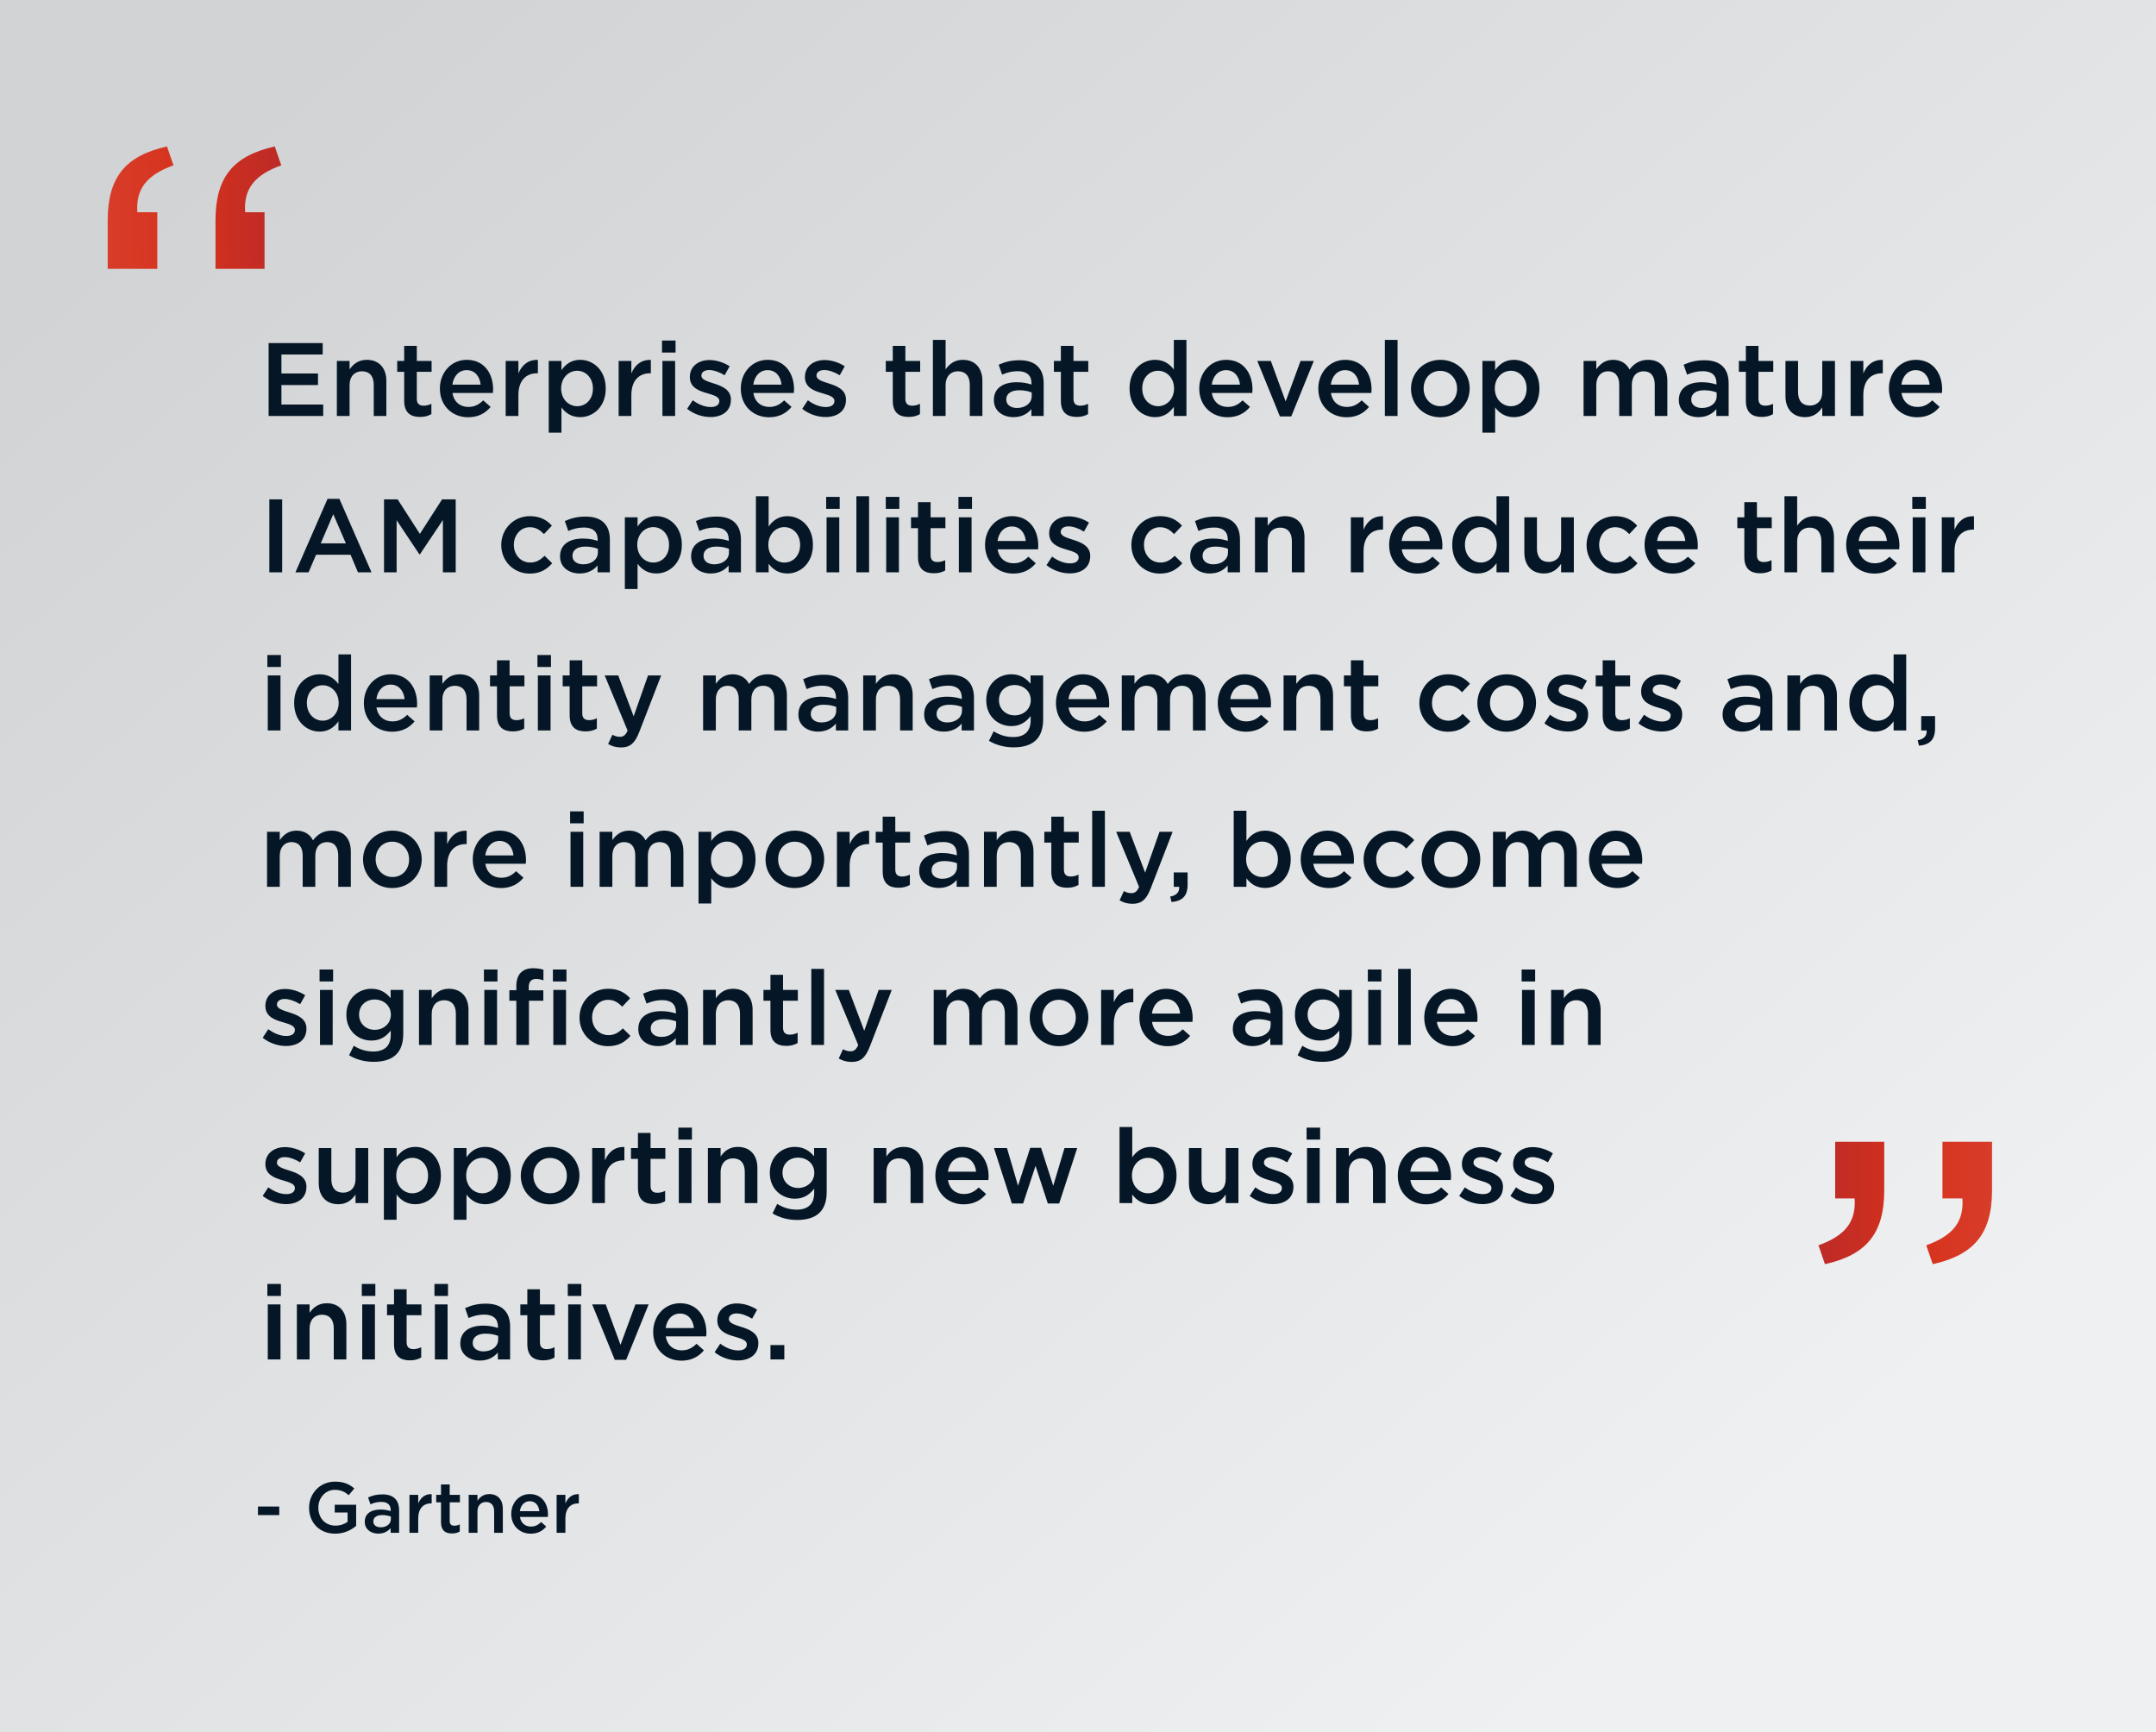
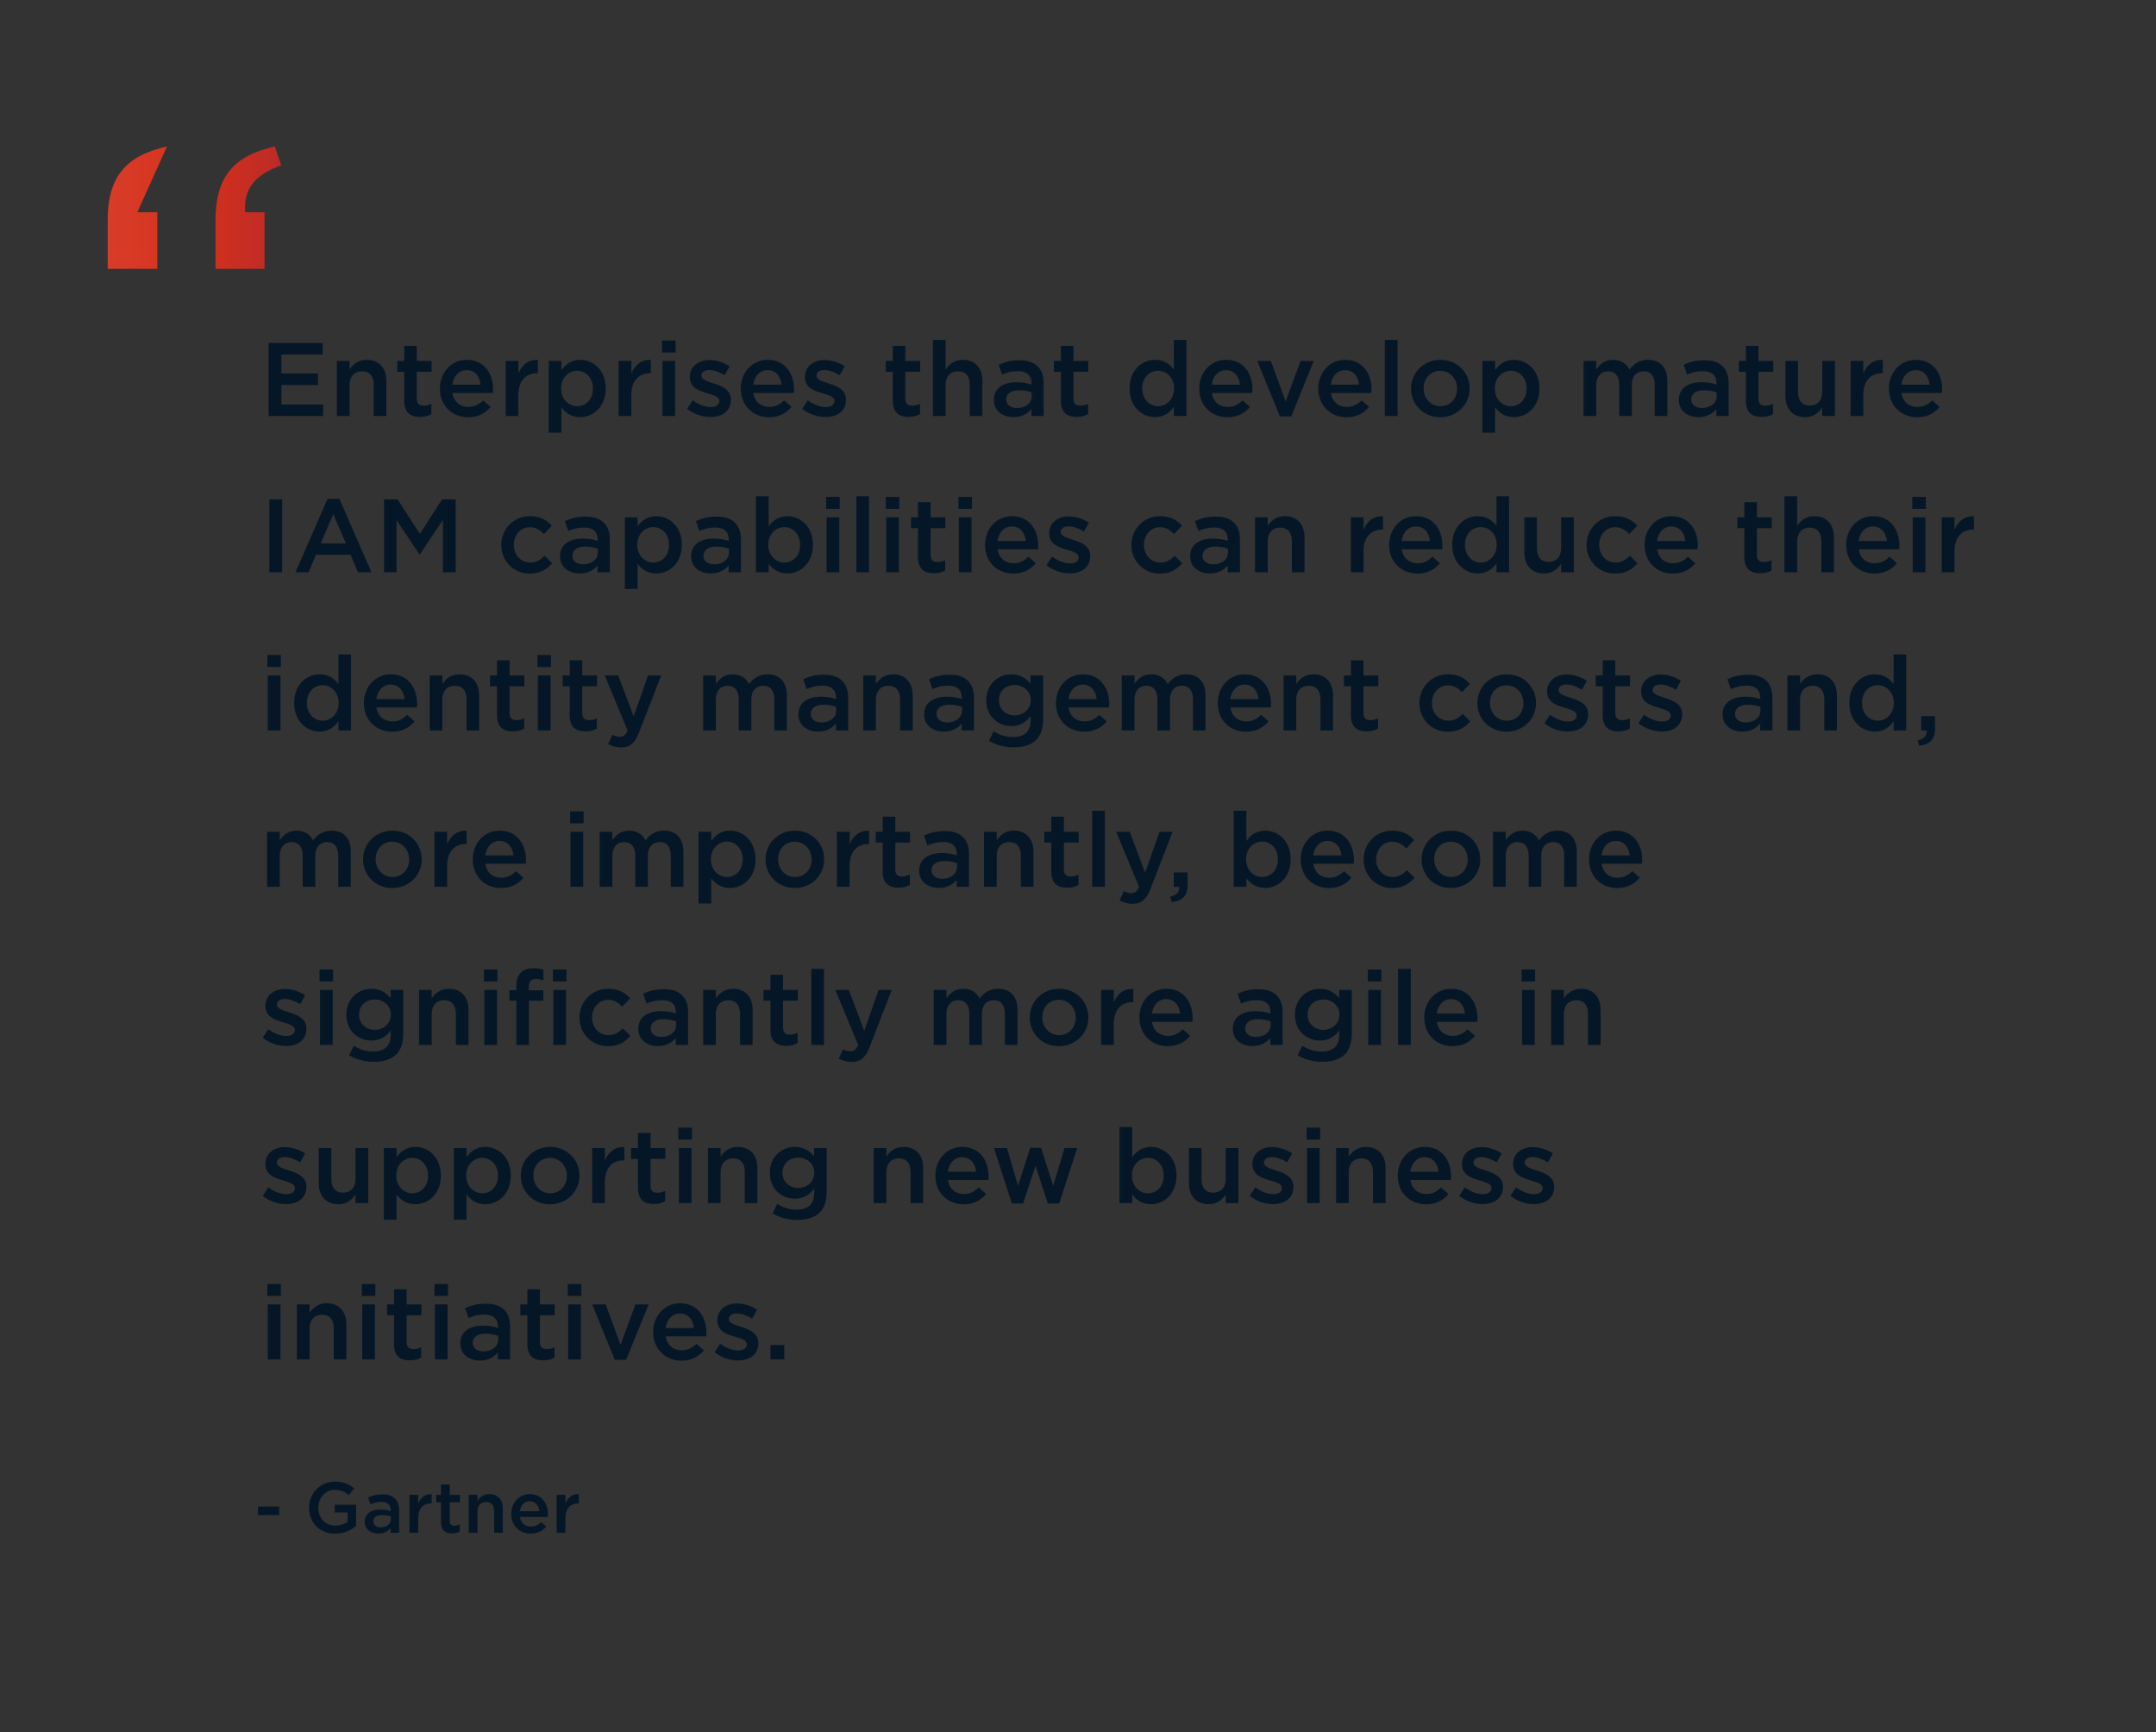
<svg xmlns="http://www.w3.org/2000/svg" width="1200" height="964" viewBox="0 0 1200 964" fill="none">
  <rect x="0" y="0" width="1200" height="964" fill="#333333" stroke="none" />
-   <rect width="1200" height="964" fill="url(#paint0_linear_692_29477)" />
-   <path d="M119.945 149.6H147.245V118.1H136.445C135.545 105.2 141.545 97.4 156.545 92L152.945 81.5C130.145 86.6 119.945 98.3 119.945 122.6V149.6ZM59.945 149.6H87.545V118.1H76.445C75.545 105.2 81.545 97.4 96.545 92L92.945 81.5C70.145 86.6 59.945 98.3 59.945 122.6V149.6Z" fill="url(#paint1_linear_692_29477)" />
-   <path d="M1048.74 635.4L1021.44 635.4L1021.44 666.9L1032.24 666.9C1033.14 679.8 1027.14 687.6 1012.14 693L1015.74 703.5C1038.54 698.4 1048.74 686.7 1048.74 662.4L1048.74 635.4ZM1108.74 635.4L1081.14 635.4L1081.14 666.9L1092.24 666.9C1093.14 679.8 1087.14 687.6 1072.14 693L1075.74 703.5C1098.54 698.4 1108.74 686.7 1108.74 662.4L1108.74 635.4Z" fill="url(#paint2_linear_692_29477)" />
+   <path d="M119.945 149.6H147.245V118.1H136.445C135.545 105.2 141.545 97.4 156.545 92L152.945 81.5C130.145 86.6 119.945 98.3 119.945 122.6V149.6ZM59.945 149.6H87.545V118.1H76.445L92.945 81.5C70.145 86.6 59.945 98.3 59.945 122.6V149.6Z" fill="url(#paint1_linear_692_29477)" />
  <path d="M143.585 843.12H155.425V838.36H143.585V843.12ZM186.545 853.48C191.505 853.48 195.465 851.48 198.225 849.12V837.36H186.305V841.68H193.465V846.88C191.745 848.16 189.345 849 186.705 849C180.985 849 177.185 844.76 177.185 839V838.92C177.185 833.56 181.105 829.08 186.265 829.08C189.825 829.08 191.945 830.24 194.105 832.04L197.225 828.32C194.345 825.88 191.345 824.52 186.465 824.52C178.025 824.52 172.025 831.16 172.025 839V839.08C172.025 847.24 177.785 853.48 186.545 853.48ZM210.543 853.44C213.783 853.44 215.983 852.08 217.423 850.36V853H222.143V840.48C222.143 837.72 221.423 835.48 219.863 833.96C218.383 832.44 216.023 831.6 212.863 831.6C209.503 831.6 207.223 832.28 204.863 833.32L206.183 837.12C208.103 836.32 209.863 835.8 212.223 835.8C215.623 835.8 217.463 837.4 217.463 840.4V840.92C215.823 840.4 214.143 840.04 211.783 840.04C206.623 840.04 203.023 842.28 203.023 846.84V846.92C203.023 851.16 206.583 853.44 210.543 853.44ZM211.903 849.92C209.583 849.92 207.783 848.76 207.783 846.72V846.64C207.783 844.44 209.623 843.12 212.743 843.12C214.663 843.12 216.303 843.48 217.543 843.96V845.4C217.543 848.08 215.103 849.92 211.903 849.92ZM227.9 853H232.78V844.96C232.78 839.36 235.74 836.6 239.98 836.6H240.26V831.48C236.54 831.32 234.1 833.48 232.78 836.64V831.88H227.9V853ZM251.543 853.36C253.383 853.36 254.703 852.96 255.903 852.28V848.32C254.943 848.8 253.983 849.04 252.903 849.04C251.263 849.04 250.303 848.28 250.303 846.4V836.04H255.983V831.88H250.303V826.08H245.463V831.88H242.783V836.04H245.463V847.16C245.463 851.8 247.983 853.36 251.543 853.36ZM260.868 853H265.748V841.08C265.748 837.8 267.708 835.84 270.508 835.84C273.388 835.84 275.028 837.72 275.028 841V853H279.868V839.52C279.868 834.64 277.108 831.44 272.348 831.44C269.068 831.44 267.108 833.16 265.748 835.12V831.88H260.868V853ZM295.393 853.48C299.273 853.48 302.033 851.92 304.033 849.52L301.193 847C299.513 848.64 297.833 849.52 295.473 849.52C292.353 849.52 289.913 847.6 289.393 844.16H304.913C304.953 843.68 304.993 843.24 304.993 842.8C304.993 836.72 301.593 831.44 294.873 831.44C288.833 831.44 284.553 836.4 284.553 842.44V842.52C284.553 849.04 289.273 853.48 295.393 853.48ZM289.353 840.96C289.793 837.68 291.873 835.4 294.833 835.4C298.033 835.4 299.873 837.84 300.193 840.96H289.353ZM309.814 853H314.694V844.96C314.694 839.36 317.654 836.6 321.894 836.6H322.174V831.48C318.454 831.32 316.014 833.48 314.694 836.64V831.88H309.814V853Z" fill="#051727" />
  <path d="M149.506 231.5H179.898V225.12H156.64V214.274H176.998V207.836H156.64V197.28H179.608V190.9H149.506V231.5ZM187.492 231.5H194.568V214.216C194.568 209.46 197.41 206.618 201.47 206.618C205.646 206.618 208.024 209.344 208.024 214.1V231.5H215.042V211.954C215.042 204.878 211.04 200.238 204.138 200.238C199.382 200.238 196.54 202.732 194.568 205.574V200.876H187.492V231.5ZM233.783 232.022C236.451 232.022 238.365 231.442 240.105 230.456V224.714C238.713 225.41 237.321 225.758 235.755 225.758C233.377 225.758 231.985 224.656 231.985 221.93V206.908H240.221V200.876H231.985V192.466H224.967V200.876H221.081V206.908H224.967V223.032C224.967 229.76 228.621 232.022 233.783 232.022ZM260.549 232.196C266.175 232.196 270.177 229.934 273.077 226.454L268.959 222.8C266.523 225.178 264.087 226.454 260.665 226.454C256.141 226.454 252.603 223.67 251.849 218.682H274.353C274.411 217.986 274.469 217.348 274.469 216.71C274.469 207.894 269.539 200.238 259.795 200.238C251.037 200.238 244.831 207.43 244.831 216.188V216.304C244.831 225.758 251.675 232.196 260.549 232.196ZM251.791 214.042C252.429 209.286 255.445 205.98 259.737 205.98C264.377 205.98 267.045 209.518 267.509 214.042H251.791ZM281.459 231.5H288.535V219.842C288.535 211.722 292.827 207.72 298.975 207.72H299.381V200.296C293.987 200.064 290.449 203.196 288.535 207.778V200.876H281.459V231.5ZM305.418 240.78H312.494V226.744C314.64 229.586 317.83 232.138 322.934 232.138C330.184 232.138 337.144 226.396 337.144 216.246V216.13C337.144 205.922 330.126 200.238 322.934 200.238C317.946 200.238 314.756 202.79 312.494 205.98V200.876H305.418V240.78ZM321.252 226.048C316.496 226.048 312.32 222.104 312.32 216.246V216.13C312.32 210.272 316.496 206.328 321.252 206.328C325.95 206.328 330.01 210.214 330.01 216.13V216.246C330.01 222.278 326.066 226.048 321.252 226.048ZM344.33 231.5H351.406V219.842C351.406 211.722 355.698 207.72 361.846 207.72H362.252V200.296C356.858 200.064 353.32 203.196 351.406 207.778V200.876H344.33V231.5ZM368.463 196.178H376.003V189.508H368.463V196.178ZM368.695 231.5H375.771V200.876H368.695V231.5ZM395.44 232.08C401.82 232.08 406.808 228.89 406.808 222.452V222.336C406.808 216.826 401.762 214.796 397.296 213.404C393.7 212.244 390.394 211.316 390.394 209.054V208.938C390.394 207.256 391.96 205.922 394.686 205.922C397.238 205.922 400.37 207.024 403.328 208.822L406.112 203.834C402.864 201.688 398.688 200.354 394.86 200.354C388.77 200.354 383.956 203.892 383.956 209.75V209.866C383.956 215.666 389.002 217.522 393.526 218.798C397.122 219.9 400.37 220.712 400.37 223.09V223.206C400.37 225.236 398.63 226.512 395.614 226.512C392.482 226.512 388.944 225.236 385.58 222.742L382.448 227.498C386.276 230.572 391.09 232.08 395.44 232.08ZM428.035 232.196C433.661 232.196 437.663 229.934 440.563 226.454L436.445 222.8C434.009 225.178 431.573 226.454 428.151 226.454C423.627 226.454 420.089 223.67 419.335 218.682H441.839C441.897 217.986 441.955 217.348 441.955 216.71C441.955 207.894 437.025 200.238 427.281 200.238C418.523 200.238 412.317 207.43 412.317 216.188V216.304C412.317 225.758 419.161 232.196 428.035 232.196ZM419.277 214.042C419.915 209.286 422.931 205.98 427.223 205.98C431.863 205.98 434.531 209.518 434.995 214.042H419.277ZM459.501 232.08C465.881 232.08 470.869 228.89 470.869 222.452V222.336C470.869 216.826 465.823 214.796 461.357 213.404C457.761 212.244 454.455 211.316 454.455 209.054V208.938C454.455 207.256 456.021 205.922 458.747 205.922C461.299 205.922 464.431 207.024 467.389 208.822L470.173 203.834C466.925 201.688 462.749 200.354 458.921 200.354C452.831 200.354 448.017 203.892 448.017 209.75V209.866C448.017 215.666 453.063 217.522 457.587 218.798C461.183 219.9 464.431 220.712 464.431 223.09V223.206C464.431 225.236 462.691 226.512 459.675 226.512C456.543 226.512 453.005 225.236 449.641 222.742L446.509 227.498C450.337 230.572 455.151 232.08 459.501 232.08ZM505.714 232.022C508.382 232.022 510.296 231.442 512.036 230.456V224.714C510.644 225.41 509.252 225.758 507.686 225.758C505.308 225.758 503.916 224.656 503.916 221.93V206.908H512.152V200.876H503.916V192.466H496.898V200.876H493.012V206.908H496.898V223.032C496.898 229.76 500.552 232.022 505.714 232.022ZM519.236 231.5H526.312V214.216C526.312 209.46 529.154 206.618 533.214 206.618C537.39 206.618 539.768 209.344 539.768 214.1V231.5H546.786V211.954C546.786 204.878 542.784 200.238 535.882 200.238C531.126 200.238 528.284 202.732 526.312 205.574V189.16H519.236V231.5ZM564.077 232.138C568.775 232.138 571.965 230.166 574.053 227.672V231.5H580.897V213.346C580.897 209.344 579.853 206.096 577.591 203.892C575.445 201.688 572.023 200.47 567.441 200.47C562.569 200.47 559.263 201.456 555.841 202.964L557.755 208.474C560.539 207.314 563.091 206.56 566.513 206.56C571.443 206.56 574.111 208.88 574.111 213.23V213.984C571.733 213.23 569.297 212.708 565.875 212.708C558.393 212.708 553.173 215.956 553.173 222.568V222.684C553.173 228.832 558.335 232.138 564.077 232.138ZM566.049 227.034C562.685 227.034 560.075 225.352 560.075 222.394V222.278C560.075 219.088 562.743 217.174 567.267 217.174C570.051 217.174 572.429 217.696 574.227 218.392V220.48C574.227 224.366 570.689 227.034 566.049 227.034ZM599.285 232.022C601.953 232.022 603.867 231.442 605.607 230.456V224.714C604.215 225.41 602.823 225.758 601.257 225.758C598.879 225.758 597.487 224.656 597.487 221.93V206.908H605.723V200.876H597.487V192.466H590.469V200.876H586.583V206.908H590.469V223.032C590.469 229.76 594.123 232.022 599.285 232.022ZM642.897 232.138C647.885 232.138 651.075 229.586 653.337 226.396V231.5H660.355V189.16H653.337V205.632C651.133 202.732 647.943 200.238 642.897 200.238C635.589 200.238 628.687 205.98 628.687 216.13V216.246C628.687 226.396 635.705 232.138 642.897 232.138ZM644.579 226.048C639.823 226.048 635.763 222.162 635.763 216.246V216.13C635.763 210.098 639.765 206.328 644.579 206.328C649.277 206.328 653.453 210.214 653.453 216.13V216.246C653.453 222.104 649.277 226.048 644.579 226.048ZM683.201 232.196C688.827 232.196 692.829 229.934 695.729 226.454L691.611 222.8C689.175 225.178 686.739 226.454 683.317 226.454C678.793 226.454 675.255 223.67 674.501 218.682H697.005C697.063 217.986 697.121 217.348 697.121 216.71C697.121 207.894 692.191 200.238 682.447 200.238C673.689 200.238 667.483 207.43 667.483 216.188V216.304C667.483 225.758 674.327 232.196 683.201 232.196ZM674.443 214.042C675.081 209.286 678.097 205.98 682.389 205.98C687.029 205.98 689.697 209.518 690.161 214.042H674.443ZM712.382 231.732H718.704L731.232 200.876H723.866L715.572 223.38L707.336 200.876H699.796L712.382 231.732ZM749.471 232.196C755.097 232.196 759.099 229.934 761.999 226.454L757.881 222.8C755.445 225.178 753.009 226.454 749.587 226.454C745.063 226.454 741.525 223.67 740.771 218.682H763.275C763.333 217.986 763.391 217.348 763.391 216.71C763.391 207.894 758.461 200.238 748.717 200.238C739.959 200.238 733.753 207.43 733.753 216.188V216.304C733.753 225.758 740.597 232.196 749.471 232.196ZM740.713 214.042C741.351 209.286 744.367 205.98 748.659 205.98C753.299 205.98 755.967 209.518 756.431 214.042H740.713ZM770.787 231.5H777.863V189.16H770.787V231.5ZM801.592 232.196C811.046 232.196 818.006 224.946 818.006 216.246V216.13C818.006 207.372 811.104 200.238 801.708 200.238C792.312 200.238 785.352 207.488 785.352 216.246V216.362C785.352 225.062 792.254 232.196 801.592 232.196ZM801.708 226.048C796.256 226.048 792.37 221.582 792.37 216.246V216.13C792.37 210.794 795.966 206.386 801.592 206.386C807.102 206.386 810.988 210.852 810.988 216.246V216.362C810.988 221.64 807.392 226.048 801.708 226.048ZM825.095 240.78H832.171V226.744C834.317 229.586 837.507 232.138 842.611 232.138C849.861 232.138 856.821 226.396 856.821 216.246V216.13C856.821 205.922 849.803 200.238 842.611 200.238C837.623 200.238 834.433 202.79 832.171 205.98V200.876H825.095V240.78ZM840.929 226.048C836.173 226.048 831.997 222.104 831.997 216.246V216.13C831.997 210.272 836.173 206.328 840.929 206.328C845.627 206.328 849.687 210.214 849.687 216.13V216.246C849.687 222.278 845.743 226.048 840.929 226.048ZM881.396 231.5H888.472V214.216C888.472 209.518 891.14 206.618 895.026 206.618C898.912 206.618 901.232 209.286 901.232 214.042V231.5H908.25V214.216C908.25 209.286 910.976 206.618 914.804 206.618C918.748 206.618 921.01 209.228 921.01 214.1V231.5H928.028V211.954C928.028 204.472 923.968 200.238 917.298 200.238C912.658 200.238 909.41 202.384 906.974 205.632C905.35 202.384 902.218 200.238 897.81 200.238C893.112 200.238 890.444 202.79 888.472 205.516V200.876H881.396V231.5ZM945.325 232.138C950.023 232.138 953.213 230.166 955.301 227.672V231.5H962.145V213.346C962.145 209.344 961.101 206.096 958.839 203.892C956.693 201.688 953.271 200.47 948.689 200.47C943.817 200.47 940.511 201.456 937.089 202.964L939.003 208.474C941.787 207.314 944.339 206.56 947.761 206.56C952.691 206.56 955.359 208.88 955.359 213.23V213.984C952.981 213.23 950.545 212.708 947.123 212.708C939.641 212.708 934.421 215.956 934.421 222.568V222.684C934.421 228.832 939.583 232.138 945.325 232.138ZM947.297 227.034C943.933 227.034 941.323 225.352 941.323 222.394V222.278C941.323 219.088 943.991 217.174 948.515 217.174C951.299 217.174 953.677 217.696 955.475 218.392V220.48C955.475 224.366 951.937 227.034 947.297 227.034ZM980.533 232.022C983.201 232.022 985.115 231.442 986.855 230.456V224.714C985.463 225.41 984.071 225.758 982.505 225.758C980.127 225.758 978.735 224.656 978.735 221.93V206.908H986.971V200.876H978.735V192.466H971.717V200.876H967.831V206.908H971.717V223.032C971.717 229.76 975.371 232.022 980.533 232.022ZM1004.67 232.138C1009.42 232.138 1012.27 229.644 1014.24 226.744V231.5H1021.31V200.876H1014.24V218.16C1014.24 222.916 1011.4 225.7 1007.34 225.7C1003.16 225.7 1000.78 223.032 1000.78 218.276V200.876H993.764V220.364C993.764 227.498 997.766 232.138 1004.67 232.138ZM1030.02 231.5H1037.1V219.842C1037.1 211.722 1041.39 207.72 1047.54 207.72H1047.94V200.296C1042.55 200.064 1039.01 203.196 1037.1 207.778V200.876H1030.02V231.5ZM1067.05 232.196C1072.68 232.196 1076.68 229.934 1079.58 226.454L1075.46 222.8C1073.03 225.178 1070.59 226.454 1067.17 226.454C1062.65 226.454 1059.11 223.67 1058.35 218.682H1080.86C1080.92 217.986 1080.97 217.348 1080.97 216.71C1080.97 207.894 1076.04 200.238 1066.3 200.238C1057.54 200.238 1051.34 207.43 1051.34 216.188V216.304C1051.34 225.758 1058.18 232.196 1067.05 232.196ZM1058.3 214.042C1058.93 209.286 1061.95 205.98 1066.24 205.98C1070.88 205.98 1073.55 209.518 1074.01 214.042H1058.3ZM149.912 318.5H157.046V277.9H149.912V318.5ZM164.435 318.5H171.743L175.919 308.698H195.117L199.235 318.5H206.775L188.911 277.61H182.299L164.435 318.5ZM178.529 302.376L185.489 286.136L192.507 302.376H178.529ZM213.737 318.5H220.755V289.5L233.457 308.524H233.689L246.507 289.384V318.5H253.641V277.9H246.043L233.689 297.098L221.335 277.9H213.737V318.5ZM294.819 319.196C300.793 319.196 304.331 316.818 307.347 313.454L303.113 309.278C300.851 311.54 298.473 313.048 295.167 313.048C289.773 313.048 286.003 308.698 286.003 303.246V303.13C286.003 297.794 289.773 293.386 294.877 293.386C298.357 293.386 300.619 295.01 302.765 297.214L307.173 292.516C304.273 289.384 300.677 287.238 294.935 287.238C285.713 287.238 278.985 294.546 278.985 303.246V303.362C278.985 312.062 285.713 319.196 294.819 319.196ZM322.618 319.138C327.316 319.138 330.506 317.166 332.594 314.672V318.5H339.438V300.346C339.438 296.344 338.394 293.096 336.132 290.892C333.986 288.688 330.564 287.47 325.982 287.47C321.11 287.47 317.804 288.456 314.382 289.964L316.296 295.474C319.08 294.314 321.632 293.56 325.054 293.56C329.984 293.56 332.652 295.88 332.652 300.23V300.984C330.274 300.23 327.838 299.708 324.416 299.708C316.934 299.708 311.714 302.956 311.714 309.568V309.684C311.714 315.832 316.876 319.138 322.618 319.138ZM324.59 314.034C321.226 314.034 318.616 312.352 318.616 309.394V309.278C318.616 306.088 321.284 304.174 325.808 304.174C328.592 304.174 330.97 304.696 332.768 305.392V307.48C332.768 311.366 329.23 314.034 324.59 314.034ZM347.785 327.78H354.861V313.744C357.007 316.586 360.197 319.138 365.301 319.138C372.551 319.138 379.511 313.396 379.511 303.246V303.13C379.511 292.922 372.493 287.238 365.301 287.238C360.313 287.238 357.123 289.79 354.861 292.98V287.876H347.785V327.78ZM363.619 313.048C358.863 313.048 354.687 309.104 354.687 303.246V303.13C354.687 297.272 358.863 293.328 363.619 293.328C368.317 293.328 372.377 297.214 372.377 303.13V303.246C372.377 309.278 368.433 313.048 363.619 313.048ZM395.571 319.138C400.269 319.138 403.459 317.166 405.547 314.672V318.5H412.391V300.346C412.391 296.344 411.347 293.096 409.085 290.892C406.939 288.688 403.517 287.47 398.935 287.47C394.063 287.47 390.757 288.456 387.335 289.964L389.249 295.474C392.033 294.314 394.585 293.56 398.007 293.56C402.937 293.56 405.605 295.88 405.605 300.23V300.984C403.227 300.23 400.791 299.708 397.369 299.708C389.887 299.708 384.667 302.956 384.667 309.568V309.684C384.667 315.832 389.829 319.138 395.571 319.138ZM397.543 314.034C394.179 314.034 391.569 312.352 391.569 309.394V309.278C391.569 306.088 394.237 304.174 398.761 304.174C401.545 304.174 403.923 304.696 405.721 305.392V307.48C405.721 311.366 402.183 314.034 397.543 314.034ZM438.254 319.138C445.504 319.138 452.464 313.396 452.464 303.246V303.13C452.464 292.922 445.446 287.238 438.254 287.238C433.266 287.238 430.076 289.79 427.814 292.98V276.16H420.738V318.5H427.814V313.744C429.96 316.586 433.15 319.138 438.254 319.138ZM436.572 313.048C431.816 313.048 427.64 309.104 427.64 303.246V303.13C427.64 297.272 431.816 293.328 436.572 293.328C441.27 293.328 445.33 297.214 445.33 303.13V303.246C445.33 309.278 441.386 313.048 436.572 313.048ZM459.824 283.178H467.364V276.508H459.824V283.178ZM460.056 318.5H467.132V287.876H460.056V318.5ZM476.652 318.5H483.728V276.16H476.652V318.5ZM493.015 283.178H500.555V276.508H493.015V283.178ZM493.247 318.5H500.323V287.876H493.247V318.5ZM519.761 319.022C522.429 319.022 524.343 318.442 526.083 317.456V311.714C524.691 312.41 523.299 312.758 521.733 312.758C519.355 312.758 517.963 311.656 517.963 308.93V293.908H526.199V287.876H517.963V279.466H510.945V287.876H507.059V293.908H510.945V310.032C510.945 316.76 514.599 319.022 519.761 319.022ZM533.457 283.178H540.997V276.508H533.457V283.178ZM533.689 318.5H540.765V287.876H533.689V318.5ZM563.973 319.196C569.599 319.196 573.601 316.934 576.501 313.454L572.383 309.8C569.947 312.178 567.511 313.454 564.089 313.454C559.565 313.454 556.027 310.67 555.273 305.682H577.777C577.835 304.986 577.893 304.348 577.893 303.71C577.893 294.894 572.963 287.238 563.219 287.238C554.461 287.238 548.255 294.43 548.255 303.188V303.304C548.255 312.758 555.099 319.196 563.973 319.196ZM555.215 301.042C555.853 296.286 558.869 292.98 563.161 292.98C567.801 292.98 570.469 296.518 570.933 301.042H555.215ZM595.438 319.08C601.818 319.08 606.806 315.89 606.806 309.452V309.336C606.806 303.826 601.76 301.796 597.294 300.404C593.698 299.244 590.392 298.316 590.392 296.054V295.938C590.392 294.256 591.958 292.922 594.684 292.922C597.236 292.922 600.368 294.024 603.326 295.822L606.11 290.834C602.862 288.688 598.686 287.354 594.858 287.354C588.768 287.354 583.954 290.892 583.954 296.75V296.866C583.954 302.666 589 304.522 593.524 305.798C597.12 306.9 600.368 307.712 600.368 310.09V310.206C600.368 312.236 598.628 313.512 595.612 313.512C592.48 313.512 588.942 312.236 585.578 309.742L582.446 314.498C586.274 317.572 591.088 319.08 595.438 319.08ZM645.538 319.196C651.512 319.196 655.05 316.818 658.066 313.454L653.832 309.278C651.57 311.54 649.192 313.048 645.886 313.048C640.492 313.048 636.722 308.698 636.722 303.246V303.13C636.722 297.794 640.492 293.386 645.596 293.386C649.076 293.386 651.338 295.01 653.484 297.214L657.892 292.516C654.992 289.384 651.396 287.238 645.654 287.238C636.432 287.238 629.704 294.546 629.704 303.246V303.362C629.704 312.062 636.432 319.196 645.538 319.196ZM673.337 319.138C678.035 319.138 681.225 317.166 683.313 314.672V318.5H690.157V300.346C690.157 296.344 689.113 293.096 686.851 290.892C684.705 288.688 681.283 287.47 676.701 287.47C671.829 287.47 668.523 288.456 665.101 289.964L667.015 295.474C669.799 294.314 672.351 293.56 675.773 293.56C680.703 293.56 683.371 295.88 683.371 300.23V300.984C680.993 300.23 678.557 299.708 675.135 299.708C667.653 299.708 662.433 302.956 662.433 309.568V309.684C662.433 315.832 667.595 319.138 673.337 319.138ZM675.309 314.034C671.945 314.034 669.335 312.352 669.335 309.394V309.278C669.335 306.088 672.003 304.174 676.527 304.174C679.311 304.174 681.689 304.696 683.487 305.392V307.48C683.487 311.366 679.949 314.034 675.309 314.034ZM698.504 318.5H705.58V301.216C705.58 296.46 708.422 293.618 712.482 293.618C716.658 293.618 719.036 296.344 719.036 301.1V318.5H726.054V298.954C726.054 291.878 722.052 287.238 715.15 287.238C710.394 287.238 707.552 289.732 705.58 292.574V287.876H698.504V318.5ZM751.859 318.5H758.935V306.842C758.935 298.722 763.227 294.72 769.375 294.72H769.781V287.296C764.387 287.064 760.849 290.196 758.935 294.778V287.876H751.859V318.5ZM788.892 319.196C794.518 319.196 798.52 316.934 801.42 313.454L797.302 309.8C794.866 312.178 792.43 313.454 789.008 313.454C784.484 313.454 780.946 310.67 780.192 305.682H802.696C802.754 304.986 802.812 304.348 802.812 303.71C802.812 294.894 797.882 287.238 788.138 287.238C779.38 287.238 773.174 294.43 773.174 303.188V303.304C773.174 312.758 780.018 319.196 788.892 319.196ZM780.134 301.042C780.772 296.286 783.788 292.98 788.08 292.98C792.72 292.98 795.388 296.518 795.852 301.042H780.134ZM822.504 319.138C827.492 319.138 830.682 316.586 832.944 313.396V318.5H839.962V276.16H832.944V292.632C830.74 289.732 827.55 287.238 822.504 287.238C815.196 287.238 808.294 292.98 808.294 303.13V303.246C808.294 313.396 815.312 319.138 822.504 319.138ZM824.186 313.048C819.43 313.048 815.37 309.162 815.37 303.246V303.13C815.37 297.098 819.372 293.328 824.186 293.328C828.884 293.328 833.06 297.214 833.06 303.13V303.246C833.06 309.104 828.884 313.048 824.186 313.048ZM859.329 319.138C864.085 319.138 866.927 316.644 868.899 313.744V318.5H875.975V287.876H868.899V305.16C868.899 309.916 866.057 312.7 861.997 312.7C857.821 312.7 855.443 310.032 855.443 305.276V287.876H848.425V307.364C848.425 314.498 852.427 319.138 859.329 319.138ZM898.891 319.196C904.865 319.196 908.403 316.818 911.419 313.454L907.185 309.278C904.923 311.54 902.545 313.048 899.239 313.048C893.845 313.048 890.075 308.698 890.075 303.246V303.13C890.075 297.794 893.845 293.386 898.949 293.386C902.429 293.386 904.691 295.01 906.837 297.214L911.245 292.516C908.345 289.384 904.749 287.238 899.007 287.238C889.785 287.238 883.057 294.546 883.057 303.246V303.362C883.057 312.062 889.785 319.196 898.891 319.196ZM931.06 319.196C936.686 319.196 940.688 316.934 943.588 313.454L939.47 309.8C937.034 312.178 934.598 313.454 931.176 313.454C926.652 313.454 923.114 310.67 922.36 305.682H944.864C944.922 304.986 944.98 304.348 944.98 303.71C944.98 294.894 940.05 287.238 930.306 287.238C921.548 287.238 915.342 294.43 915.342 303.188V303.304C915.342 312.758 922.186 319.196 931.06 319.196ZM922.302 301.042C922.94 296.286 925.956 292.98 930.248 292.98C934.888 292.98 937.556 296.518 938.02 301.042H922.302ZM979.683 319.022C982.351 319.022 984.265 318.442 986.005 317.456V311.714C984.613 312.41 983.221 312.758 981.655 312.758C979.277 312.758 977.885 311.656 977.885 308.93V293.908H986.121V287.876H977.885V279.466H970.867V287.876H966.981V293.908H970.867V310.032C970.867 316.76 974.521 319.022 979.683 319.022ZM993.205 318.5H1000.28V301.216C1000.28 296.46 1003.12 293.618 1007.18 293.618C1011.36 293.618 1013.74 296.344 1013.74 301.1V318.5H1020.75V298.954C1020.75 291.878 1016.75 287.238 1009.85 287.238C1005.09 287.238 1002.25 289.732 1000.28 292.574V276.16H993.205V318.5ZM1043.27 319.196C1048.89 319.196 1052.89 316.934 1055.79 313.454L1051.68 309.8C1049.24 312.178 1046.8 313.454 1043.38 313.454C1038.86 313.454 1035.32 310.67 1034.57 305.682H1057.07C1057.13 304.986 1057.19 304.348 1057.19 303.71C1057.19 294.894 1052.26 287.238 1042.51 287.238C1033.75 287.238 1027.55 294.43 1027.55 303.188V303.304C1027.55 312.758 1034.39 319.196 1043.27 319.196ZM1034.51 301.042C1035.15 296.286 1038.16 292.98 1042.45 292.98C1047.09 292.98 1049.76 296.518 1050.23 301.042H1034.51ZM1064.35 283.178H1071.89V276.508H1064.35V283.178ZM1064.58 318.5H1071.66V287.876H1064.58V318.5ZM1080.77 318.5H1087.85V306.842C1087.85 298.722 1092.14 294.72 1098.29 294.72H1098.69V287.296C1093.3 287.064 1089.76 290.196 1087.85 294.778V287.876H1080.77V318.5ZM148.81 371.178H156.35V364.508H148.81V371.178ZM149.042 406.5H156.118V375.876H149.042V406.5ZM177.934 407.138C182.922 407.138 186.112 404.586 188.374 401.396V406.5H195.392V364.16H188.374V380.632C186.17 377.732 182.98 375.238 177.934 375.238C170.626 375.238 163.724 380.98 163.724 391.13V391.246C163.724 401.396 170.742 407.138 177.934 407.138ZM179.616 401.048C174.86 401.048 170.8 397.162 170.8 391.246V391.13C170.8 385.098 174.802 381.328 179.616 381.328C184.314 381.328 188.49 385.214 188.49 391.13V391.246C188.49 397.104 184.314 401.048 179.616 401.048ZM218.238 407.196C223.864 407.196 227.866 404.934 230.766 401.454L226.648 397.8C224.212 400.178 221.776 401.454 218.354 401.454C213.83 401.454 210.292 398.67 209.538 393.682H232.042C232.1 392.986 232.158 392.348 232.158 391.71C232.158 382.894 227.228 375.238 217.484 375.238C208.726 375.238 202.52 382.43 202.52 391.188V391.304C202.52 400.758 209.364 407.196 218.238 407.196ZM209.48 389.042C210.118 384.286 213.134 380.98 217.426 380.98C222.066 380.98 224.734 384.518 225.198 389.042H209.48ZM239.148 406.5H246.224V389.216C246.224 384.46 249.066 381.618 253.126 381.618C257.302 381.618 259.68 384.344 259.68 389.1V406.5H266.698V386.954C266.698 379.878 262.696 375.238 255.794 375.238C251.038 375.238 248.196 377.732 246.224 380.574V375.876H239.148V406.5ZM285.439 407.022C288.107 407.022 290.021 406.442 291.761 405.456V399.714C290.369 400.41 288.977 400.758 287.411 400.758C285.033 400.758 283.641 399.656 283.641 396.93V381.908H291.877V375.876H283.641V367.466H276.623V375.876H272.737V381.908H276.623V398.032C276.623 404.76 280.277 407.022 285.439 407.022ZM299.135 371.178H306.675V364.508H299.135V371.178ZM299.367 406.5H306.443V375.876H299.367V406.5ZM325.88 407.022C328.548 407.022 330.462 406.442 332.202 405.456V399.714C330.81 400.41 329.418 400.758 327.852 400.758C325.474 400.758 324.082 399.656 324.082 396.93V381.908H332.318V375.876H324.082V367.466H317.064V375.876H313.178V381.908H317.064V398.032C317.064 404.76 320.718 407.022 325.88 407.022ZM352.684 398.612L344.1 375.876H336.56L349.32 406.558C348.16 409.168 346.942 410.038 344.97 410.038C343.52 410.038 342.128 409.574 340.852 408.878L338.474 414.04C340.62 415.258 342.824 415.954 345.724 415.954C350.654 415.954 353.38 413.634 355.816 407.312L367.996 375.876H360.688L352.684 398.612ZM391.341 406.5H398.417V389.216C398.417 384.518 401.085 381.618 404.971 381.618C408.857 381.618 411.177 384.286 411.177 389.042V406.5H418.195V389.216C418.195 384.286 420.921 381.618 424.749 381.618C428.693 381.618 430.955 384.228 430.955 389.1V406.5H437.973V386.954C437.973 379.472 433.913 375.238 427.243 375.238C422.603 375.238 419.355 377.384 416.919 380.632C415.295 377.384 412.163 375.238 407.755 375.238C403.057 375.238 400.389 377.79 398.417 380.516V375.876H391.341V406.5ZM455.27 407.138C459.968 407.138 463.158 405.166 465.246 402.672V406.5H472.09V388.346C472.09 384.344 471.046 381.096 468.784 378.892C466.638 376.688 463.216 375.47 458.634 375.47C453.762 375.47 450.456 376.456 447.034 377.964L448.948 383.474C451.732 382.314 454.284 381.56 457.706 381.56C462.636 381.56 465.304 383.88 465.304 388.23V388.984C462.926 388.23 460.49 387.708 457.068 387.708C449.586 387.708 444.366 390.956 444.366 397.568V397.684C444.366 403.832 449.528 407.138 455.27 407.138ZM457.242 402.034C453.878 402.034 451.268 400.352 451.268 397.394V397.278C451.268 394.088 453.936 392.174 458.46 392.174C461.244 392.174 463.622 392.696 465.42 393.392V395.48C465.42 399.366 461.882 402.034 457.242 402.034ZM480.437 406.5H487.513V389.216C487.513 384.46 490.355 381.618 494.415 381.618C498.591 381.618 500.969 384.344 500.969 389.1V406.5H507.987V386.954C507.987 379.878 503.985 375.238 497.083 375.238C492.327 375.238 489.485 377.732 487.513 380.574V375.876H480.437V406.5ZM525.278 407.138C529.976 407.138 533.166 405.166 535.254 402.672V406.5H542.098V388.346C542.098 384.344 541.054 381.096 538.792 378.892C536.646 376.688 533.224 375.47 528.642 375.47C523.77 375.47 520.464 376.456 517.042 377.964L518.956 383.474C521.74 382.314 524.292 381.56 527.714 381.56C532.644 381.56 535.312 383.88 535.312 388.23V388.984C532.934 388.23 530.498 387.708 527.076 387.708C519.594 387.708 514.374 390.956 514.374 397.568V397.684C514.374 403.832 519.536 407.138 525.278 407.138ZM527.25 402.034C523.886 402.034 521.276 400.352 521.276 397.394V397.278C521.276 394.088 523.944 392.174 528.468 392.174C531.252 392.174 533.63 392.696 535.428 393.392V395.48C535.428 399.366 531.89 402.034 527.25 402.034ZM564.133 415.896C569.643 415.896 573.935 414.562 576.719 411.778C579.271 409.226 580.605 405.398 580.605 400.236V375.876H573.587V380.458C571.209 377.616 568.019 375.238 562.857 375.238C555.723 375.238 548.937 380.574 548.937 389.622V389.738C548.937 398.728 555.607 404.064 562.857 404.064C567.903 404.064 571.093 401.744 573.645 398.496V400.816C573.645 406.964 570.223 410.154 563.959 410.154C559.783 410.154 556.361 408.994 553.055 406.964L550.445 412.242C554.389 414.62 559.087 415.896 564.133 415.896ZM564.713 398.09C559.899 398.09 556.013 394.668 556.013 389.68V389.564C556.013 384.518 559.841 381.212 564.713 381.212C569.585 381.212 573.703 384.576 573.703 389.564V389.68C573.703 394.668 569.585 398.09 564.713 398.09ZM603.451 407.196C609.077 407.196 613.079 404.934 615.979 401.454L611.861 397.8C609.425 400.178 606.989 401.454 603.567 401.454C599.043 401.454 595.505 398.67 594.751 393.682H617.255C617.313 392.986 617.371 392.348 617.371 391.71C617.371 382.894 612.441 375.238 602.697 375.238C593.939 375.238 587.733 382.43 587.733 391.188V391.304C587.733 400.758 594.577 407.196 603.451 407.196ZM594.693 389.042C595.331 384.286 598.347 380.98 602.639 380.98C607.279 380.98 609.947 384.518 610.411 389.042H594.693ZM624.361 406.5H631.437V389.216C631.437 384.518 634.105 381.618 637.991 381.618C641.877 381.618 644.197 384.286 644.197 389.042V406.5H651.215V389.216C651.215 384.286 653.941 381.618 657.769 381.618C661.713 381.618 663.975 384.228 663.975 389.1V406.5H670.993V386.954C670.993 379.472 666.933 375.238 660.263 375.238C655.623 375.238 652.375 377.384 649.939 380.632C648.315 377.384 645.183 375.238 640.775 375.238C636.077 375.238 633.409 377.79 631.437 380.516V375.876H624.361V406.5ZM693.51 407.196C699.136 407.196 703.138 404.934 706.038 401.454L701.92 397.8C699.484 400.178 697.048 401.454 693.626 401.454C689.102 401.454 685.564 398.67 684.81 393.682H707.314C707.372 392.986 707.43 392.348 707.43 391.71C707.43 382.894 702.5 375.238 692.756 375.238C683.998 375.238 677.792 382.43 677.792 391.188V391.304C677.792 400.758 684.636 407.196 693.51 407.196ZM684.752 389.042C685.39 384.286 688.406 380.98 692.698 380.98C697.338 380.98 700.006 384.518 700.47 389.042H684.752ZM714.42 406.5H721.496V389.216C721.496 384.46 724.338 381.618 728.398 381.618C732.574 381.618 734.952 384.344 734.952 389.1V406.5H741.97V386.954C741.97 379.878 737.968 375.238 731.066 375.238C726.31 375.238 723.468 377.732 721.496 380.574V375.876H714.42V406.5ZM760.71 407.022C763.378 407.022 765.292 406.442 767.032 405.456V399.714C765.64 400.41 764.248 400.758 762.682 400.758C760.304 400.758 758.912 399.656 758.912 396.93V381.908H767.148V375.876H758.912V367.466H751.894V375.876H748.008V381.908H751.894V398.032C751.894 404.76 755.548 407.022 760.71 407.022ZM805.831 407.196C811.805 407.196 815.343 404.818 818.359 401.454L814.125 397.278C811.863 399.54 809.485 401.048 806.179 401.048C800.785 401.048 797.015 396.698 797.015 391.246V391.13C797.015 385.794 800.785 381.386 805.889 381.386C809.369 381.386 811.631 383.01 813.777 385.214L818.185 380.516C815.285 377.384 811.689 375.238 805.947 375.238C796.725 375.238 789.997 382.546 789.997 391.246V391.362C789.997 400.062 796.725 407.196 805.831 407.196ZM838.522 407.196C847.976 407.196 854.936 399.946 854.936 391.246V391.13C854.936 382.372 848.034 375.238 838.638 375.238C829.242 375.238 822.282 382.488 822.282 391.246V391.362C822.282 400.062 829.184 407.196 838.522 407.196ZM838.638 401.048C833.186 401.048 829.3 396.582 829.3 391.246V391.13C829.3 385.794 832.896 381.386 838.522 381.386C844.032 381.386 847.918 385.852 847.918 391.246V391.362C847.918 396.64 844.322 401.048 838.638 401.048ZM872.581 407.08C878.961 407.08 883.949 403.89 883.949 397.452V397.336C883.949 391.826 878.903 389.796 874.437 388.404C870.841 387.244 867.535 386.316 867.535 384.054V383.938C867.535 382.256 869.101 380.922 871.827 380.922C874.379 380.922 877.511 382.024 880.469 383.822L883.253 378.834C880.005 376.688 875.829 375.354 872.001 375.354C865.911 375.354 861.097 378.892 861.097 384.75V384.866C861.097 390.666 866.143 392.522 870.667 393.798C874.263 394.9 877.511 395.712 877.511 398.09V398.206C877.511 400.236 875.771 401.512 872.755 401.512C869.623 401.512 866.085 400.236 862.721 397.742L859.589 402.498C863.417 405.572 868.231 407.08 872.581 407.08ZM900.839 407.022C903.507 407.022 905.421 406.442 907.161 405.456V399.714C905.769 400.41 904.377 400.758 902.811 400.758C900.433 400.758 899.041 399.656 899.041 396.93V381.908H907.277V375.876H899.041V367.466H892.023V375.876H888.137V381.908H892.023V398.032C892.023 404.76 895.677 407.022 900.839 407.022ZM924.917 407.08C931.297 407.08 936.285 403.89 936.285 397.452V397.336C936.285 391.826 931.239 389.796 926.773 388.404C923.177 387.244 919.871 386.316 919.871 384.054V383.938C919.871 382.256 921.437 380.922 924.163 380.922C926.715 380.922 929.847 382.024 932.805 383.822L935.589 378.834C932.341 376.688 928.165 375.354 924.337 375.354C918.247 375.354 913.433 378.892 913.433 384.75V384.866C913.433 390.666 918.479 392.522 923.003 393.798C926.599 394.9 929.847 395.712 929.847 398.09V398.206C929.847 400.236 928.107 401.512 925.091 401.512C921.959 401.512 918.421 400.236 915.057 397.742L911.925 402.498C915.753 405.572 920.567 407.08 924.917 407.08ZM969.68 407.138C974.378 407.138 977.568 405.166 979.656 402.672V406.5H986.5V388.346C986.5 384.344 985.456 381.096 983.194 378.892C981.048 376.688 977.626 375.47 973.044 375.47C968.172 375.47 964.866 376.456 961.444 377.964L963.358 383.474C966.142 382.314 968.694 381.56 972.116 381.56C977.046 381.56 979.714 383.88 979.714 388.23V388.984C977.336 388.23 974.9 387.708 971.478 387.708C963.996 387.708 958.776 390.956 958.776 397.568V397.684C958.776 403.832 963.938 407.138 969.68 407.138ZM971.652 402.034C968.288 402.034 965.678 400.352 965.678 397.394V397.278C965.678 394.088 968.346 392.174 972.87 392.174C975.654 392.174 978.032 392.696 979.83 393.392V395.48C979.83 399.366 976.292 402.034 971.652 402.034ZM994.847 406.5H1001.92V389.216C1001.92 384.46 1004.77 381.618 1008.83 381.618C1013 381.618 1015.38 384.344 1015.38 389.1V406.5H1022.4V386.954C1022.4 379.878 1018.4 375.238 1011.49 375.238C1006.74 375.238 1003.9 377.732 1001.92 380.574V375.876H994.847V406.5ZM1043.52 407.138C1048.5 407.138 1051.69 404.586 1053.96 401.396V406.5H1060.97V364.16H1053.96V380.632C1051.75 377.732 1048.56 375.238 1043.52 375.238C1036.21 375.238 1029.31 380.98 1029.31 391.13V391.246C1029.31 401.396 1036.32 407.138 1043.52 407.138ZM1045.2 401.048C1040.44 401.048 1036.38 397.162 1036.38 391.246V391.13C1036.38 385.098 1040.38 381.328 1045.2 381.328C1049.9 381.328 1054.07 385.214 1054.07 391.13V391.246C1054.07 397.104 1049.9 401.048 1045.2 401.048ZM1068.1 414.968C1073.96 414.446 1077.03 411.72 1077.03 405.282V398.496H1069.32V406.5H1072.34C1072.57 409.458 1070.89 411.256 1067.35 411.952L1068.1 414.968ZM148.636 493.5H155.712V476.216C155.712 471.518 158.38 468.618 162.266 468.618C166.152 468.618 168.472 471.286 168.472 476.042V493.5H175.49V476.216C175.49 471.286 178.216 468.618 182.044 468.618C185.988 468.618 188.25 471.228 188.25 476.1V493.5H195.268V473.954C195.268 466.472 191.208 462.238 184.538 462.238C179.898 462.238 176.65 464.384 174.214 467.632C172.59 464.384 169.458 462.238 165.05 462.238C160.352 462.238 157.684 464.79 155.712 467.516V462.876H148.636V493.5ZM218.307 494.196C227.761 494.196 234.721 486.946 234.721 478.246V478.13C234.721 469.372 227.819 462.238 218.423 462.238C209.027 462.238 202.067 469.488 202.067 478.246V478.362C202.067 487.062 208.969 494.196 218.307 494.196ZM218.423 488.048C212.971 488.048 209.085 483.582 209.085 478.246V478.13C209.085 472.794 212.681 468.386 218.307 468.386C223.817 468.386 227.703 472.852 227.703 478.246V478.362C227.703 483.64 224.107 488.048 218.423 488.048ZM241.81 493.5H248.886V481.842C248.886 473.722 253.178 469.72 259.326 469.72H259.732V462.296C254.338 462.064 250.8 465.196 248.886 469.778V462.876H241.81V493.5ZM278.844 494.196C284.47 494.196 288.472 491.934 291.372 488.454L287.254 484.8C284.818 487.178 282.382 488.454 278.96 488.454C274.436 488.454 270.898 485.67 270.144 480.682H292.648C292.706 479.986 292.764 479.348 292.764 478.71C292.764 469.894 287.834 462.238 278.09 462.238C269.332 462.238 263.126 469.43 263.126 478.188V478.304C263.126 487.758 269.97 494.196 278.844 494.196ZM270.086 476.042C270.724 471.286 273.74 467.98 278.032 467.98C282.672 467.98 285.34 471.518 285.804 476.042H270.086ZM317.316 458.178H324.856V451.508H317.316V458.178ZM317.548 493.5H324.624V462.876H317.548V493.5ZM333.738 493.5H340.814V476.216C340.814 471.518 343.482 468.618 347.368 468.618C351.254 468.618 353.574 471.286 353.574 476.042V493.5H360.592V476.216C360.592 471.286 363.318 468.618 367.146 468.618C371.09 468.618 373.352 471.228 373.352 476.1V493.5H380.37V473.954C380.37 466.472 376.31 462.238 369.64 462.238C365 462.238 361.752 464.384 359.316 467.632C357.692 464.384 354.56 462.238 350.152 462.238C345.454 462.238 342.786 464.79 340.814 467.516V462.876H333.738V493.5ZM388.793 502.78H395.869V488.744C398.015 491.586 401.205 494.138 406.309 494.138C413.559 494.138 420.519 488.396 420.519 478.246V478.13C420.519 467.922 413.501 462.238 406.309 462.238C401.321 462.238 398.131 464.79 395.869 467.98V462.876H388.793V502.78ZM404.627 488.048C399.871 488.048 395.695 484.104 395.695 478.246V478.13C395.695 472.272 399.871 468.328 404.627 468.328C409.325 468.328 413.385 472.214 413.385 478.13V478.246C413.385 484.278 409.441 488.048 404.627 488.048ZM442.321 494.196C451.775 494.196 458.735 486.946 458.735 478.246V478.13C458.735 469.372 451.833 462.238 442.437 462.238C433.041 462.238 426.081 469.488 426.081 478.246V478.362C426.081 487.062 432.983 494.196 442.321 494.196ZM442.437 488.048C436.985 488.048 433.099 483.582 433.099 478.246V478.13C433.099 472.794 436.695 468.386 442.321 468.386C447.831 468.386 451.717 472.852 451.717 478.246V478.362C451.717 483.64 448.121 488.048 442.437 488.048ZM465.824 493.5H472.9V481.842C472.9 473.722 477.192 469.72 483.34 469.72H483.746V462.296C478.352 462.064 474.814 465.196 472.9 469.778V462.876H465.824V493.5ZM500.107 494.022C502.775 494.022 504.689 493.442 506.429 492.456V486.714C505.037 487.41 503.645 487.758 502.079 487.758C499.701 487.758 498.309 486.656 498.309 483.93V468.908H506.545V462.876H498.309V454.466H491.291V462.876H487.405V468.908H491.291V485.032C491.291 491.76 494.945 494.022 500.107 494.022ZM522.503 494.138C527.201 494.138 530.391 492.166 532.479 489.672V493.5H539.323V475.346C539.323 471.344 538.279 468.096 536.017 465.892C533.871 463.688 530.449 462.47 525.867 462.47C520.995 462.47 517.689 463.456 514.267 464.964L516.181 470.474C518.965 469.314 521.517 468.56 524.939 468.56C529.869 468.56 532.537 470.88 532.537 475.23V475.984C530.159 475.23 527.723 474.708 524.301 474.708C516.819 474.708 511.599 477.956 511.599 484.568V484.684C511.599 490.832 516.761 494.138 522.503 494.138ZM524.475 489.034C521.111 489.034 518.501 487.352 518.501 484.394V484.278C518.501 481.088 521.169 479.174 525.693 479.174C528.477 479.174 530.855 479.696 532.653 480.392V482.48C532.653 486.366 529.115 489.034 524.475 489.034ZM547.67 493.5H554.746V476.216C554.746 471.46 557.588 468.618 561.648 468.618C565.824 468.618 568.202 471.344 568.202 476.1V493.5H575.22V473.954C575.22 466.878 571.218 462.238 564.316 462.238C559.56 462.238 556.718 464.732 554.746 467.574V462.876H547.67V493.5ZM593.96 494.022C596.628 494.022 598.542 493.442 600.282 492.456V486.714C598.89 487.41 597.498 487.758 595.932 487.758C593.554 487.758 592.162 486.656 592.162 483.93V468.908H600.398V462.876H592.162V454.466H585.144V462.876H581.258V468.908H585.144V485.032C585.144 491.76 588.798 494.022 593.96 494.022ZM607.888 493.5H614.964V451.16H607.888V493.5ZM637.36 485.612L628.776 462.876H621.236L633.996 493.558C632.836 496.168 631.618 497.038 629.646 497.038C628.196 497.038 626.804 496.574 625.528 495.878L623.15 501.04C625.296 502.258 627.5 502.954 630.4 502.954C635.33 502.954 638.056 500.634 640.492 494.312L652.672 462.876H645.364L637.36 485.612ZM652.077 501.968C657.935 501.446 661.009 498.72 661.009 492.282V485.496H653.295V493.5H656.311C656.543 496.458 654.861 498.256 651.323 498.952L652.077 501.968ZM704.182 494.138C711.432 494.138 718.392 488.396 718.392 478.246V478.13C718.392 467.922 711.374 462.238 704.182 462.238C699.194 462.238 696.004 464.79 693.742 467.98V451.16H686.666V493.5H693.742V488.744C695.888 491.586 699.078 494.138 704.182 494.138ZM702.5 488.048C697.744 488.048 693.568 484.104 693.568 478.246V478.13C693.568 472.272 697.744 468.328 702.5 468.328C707.198 468.328 711.258 472.214 711.258 478.13V478.246C711.258 484.278 707.314 488.048 702.5 488.048ZM739.672 494.196C745.298 494.196 749.3 491.934 752.2 488.454L748.082 484.8C745.646 487.178 743.21 488.454 739.788 488.454C735.264 488.454 731.726 485.67 730.972 480.682H753.476C753.534 479.986 753.592 479.348 753.592 478.71C753.592 469.894 748.662 462.238 738.918 462.238C730.16 462.238 723.954 469.43 723.954 478.188V478.304C723.954 487.758 730.798 494.196 739.672 494.196ZM730.914 476.042C731.552 471.286 734.568 467.98 738.86 467.98C743.5 467.98 746.168 471.518 746.632 476.042H730.914ZM774.792 494.196C780.766 494.196 784.304 491.818 787.32 488.454L783.086 484.278C780.824 486.54 778.446 488.048 775.14 488.048C769.746 488.048 765.976 483.698 765.976 478.246V478.13C765.976 472.794 769.746 468.386 774.85 468.386C778.33 468.386 780.592 470.01 782.738 472.214L787.146 467.516C784.246 464.384 780.65 462.238 774.908 462.238C765.686 462.238 758.958 469.546 758.958 478.246V478.362C758.958 487.062 765.686 494.196 774.792 494.196ZM807.483 494.196C816.937 494.196 823.897 486.946 823.897 478.246V478.13C823.897 469.372 816.995 462.238 807.599 462.238C798.203 462.238 791.243 469.488 791.243 478.246V478.362C791.243 487.062 798.145 494.196 807.483 494.196ZM807.599 488.048C802.147 488.048 798.261 483.582 798.261 478.246V478.13C798.261 472.794 801.857 468.386 807.483 468.386C812.993 468.386 816.879 472.852 816.879 478.246V478.362C816.879 483.64 813.283 488.048 807.599 488.048ZM830.986 493.5H838.062V476.216C838.062 471.518 840.73 468.618 844.616 468.618C848.502 468.618 850.822 471.286 850.822 476.042V493.5H857.84V476.216C857.84 471.286 860.566 468.618 864.394 468.618C868.338 468.618 870.6 471.228 870.6 476.1V493.5H877.618V473.954C877.618 466.472 873.558 462.238 866.888 462.238C862.248 462.238 859 464.384 856.564 467.632C854.94 464.384 851.808 462.238 847.4 462.238C842.702 462.238 840.034 464.79 838.062 467.516V462.876H830.986V493.5ZM900.135 494.196C905.761 494.196 909.763 491.934 912.663 488.454L908.545 484.8C906.109 487.178 903.673 488.454 900.251 488.454C895.727 488.454 892.189 485.67 891.435 480.682H913.939C913.997 479.986 914.055 479.348 914.055 478.71C914.055 469.894 909.125 462.238 899.381 462.238C890.623 462.238 884.417 469.43 884.417 478.188V478.304C884.417 487.758 891.261 494.196 900.135 494.196ZM891.377 476.042C892.015 471.286 895.031 467.98 899.323 467.98C903.963 467.98 906.631 471.518 907.095 476.042H891.377ZM159.192 582.08C165.572 582.08 170.56 578.89 170.56 572.452V572.336C170.56 566.826 165.514 564.796 161.048 563.404C157.452 562.244 154.146 561.316 154.146 559.054V558.938C154.146 557.256 155.712 555.922 158.438 555.922C160.99 555.922 164.122 557.024 167.08 558.822L169.864 553.834C166.616 551.688 162.44 550.354 158.612 550.354C152.522 550.354 147.708 553.892 147.708 559.75V559.866C147.708 565.666 152.754 567.522 157.278 568.798C160.874 569.9 164.122 570.712 164.122 573.09V573.206C164.122 575.236 162.382 576.512 159.366 576.512C156.234 576.512 152.696 575.236 149.332 572.742L146.2 577.498C150.028 580.572 154.842 582.08 159.192 582.08ZM177.867 546.178H185.407V539.508H177.867V546.178ZM178.099 581.5H185.175V550.876H178.099V581.5ZM207.977 590.896C213.487 590.896 217.779 589.562 220.563 586.778C223.115 584.226 224.449 580.398 224.449 575.236V550.876H217.431V555.458C215.053 552.616 211.863 550.238 206.701 550.238C199.567 550.238 192.781 555.574 192.781 564.622V564.738C192.781 573.728 199.451 579.064 206.701 579.064C211.747 579.064 214.937 576.744 217.489 573.496V575.816C217.489 581.964 214.067 585.154 207.803 585.154C203.627 585.154 200.205 583.994 196.899 581.964L194.289 587.242C198.233 589.62 202.931 590.896 207.977 590.896ZM208.557 573.09C203.743 573.09 199.857 569.668 199.857 564.68V564.564C199.857 559.518 203.685 556.212 208.557 556.212C213.429 556.212 217.547 559.576 217.547 564.564V564.68C217.547 569.668 213.429 573.09 208.557 573.09ZM233.201 581.5H240.277V564.216C240.277 559.46 243.119 556.618 247.179 556.618C251.355 556.618 253.733 559.344 253.733 564.1V581.5H260.751V561.954C260.751 554.878 256.749 550.238 249.847 550.238C245.091 550.238 242.249 552.732 240.277 555.574V550.876H233.201V581.5ZM269.342 546.178H276.882V539.508H269.342V546.178ZM269.574 581.5H276.65V550.876H269.574V581.5ZM287.387 581.5H294.405V556.908H302.409V551.108H294.289V549.426C294.289 546.294 295.681 544.786 298.349 544.786C299.857 544.786 301.075 545.076 302.467 545.54V539.624C300.901 539.16 299.219 538.812 296.725 538.812C293.767 538.812 291.505 539.624 289.881 541.248C288.257 542.872 287.387 545.424 287.387 548.788V551.05H283.501V556.908H287.387V581.5ZM307.744 546.178H315.284V539.508H307.744V546.178ZM307.976 581.5H315.052V550.876H307.976V581.5ZM338.376 582.196C344.35 582.196 347.888 579.818 350.904 576.454L346.67 572.278C344.408 574.54 342.03 576.048 338.724 576.048C333.33 576.048 329.56 571.698 329.56 566.246V566.13C329.56 560.794 333.33 556.386 338.434 556.386C341.914 556.386 344.176 558.01 346.322 560.214L350.73 555.516C347.83 552.384 344.234 550.238 338.492 550.238C329.27 550.238 322.542 557.546 322.542 566.246V566.362C322.542 575.062 329.27 582.196 338.376 582.196ZM366.174 582.138C370.872 582.138 374.062 580.166 376.15 577.672V581.5H382.994V563.346C382.994 559.344 381.95 556.096 379.688 553.892C377.542 551.688 374.12 550.47 369.538 550.47C364.666 550.47 361.36 551.456 357.938 552.964L359.852 558.474C362.636 557.314 365.188 556.56 368.61 556.56C373.54 556.56 376.208 558.88 376.208 563.23V563.984C373.83 563.23 371.394 562.708 367.972 562.708C360.49 562.708 355.27 565.956 355.27 572.568V572.684C355.27 578.832 360.432 582.138 366.174 582.138ZM368.146 577.034C364.782 577.034 362.172 575.352 362.172 572.394V572.278C362.172 569.088 364.84 567.174 369.364 567.174C372.148 567.174 374.526 567.696 376.324 568.392V570.48C376.324 574.366 372.786 577.034 368.146 577.034ZM391.341 581.5H398.417V564.216C398.417 559.46 401.259 556.618 405.319 556.618C409.495 556.618 411.873 559.344 411.873 564.1V581.5H418.891V561.954C418.891 554.878 414.889 550.238 407.987 550.238C403.231 550.238 400.389 552.732 398.417 555.574V550.876H391.341V581.5ZM437.632 582.022C440.3 582.022 442.214 581.442 443.954 580.456V574.714C442.562 575.41 441.17 575.758 439.604 575.758C437.226 575.758 435.834 574.656 435.834 571.93V556.908H444.07V550.876H435.834V542.466H428.816V550.876H424.93V556.908H428.816V573.032C428.816 579.76 432.47 582.022 437.632 582.022ZM451.56 581.5H458.636V539.16H451.56V581.5ZM481.032 573.612L472.448 550.876H464.908L477.668 581.558C476.508 584.168 475.29 585.038 473.318 585.038C471.868 585.038 470.476 584.574 469.2 583.878L466.822 589.04C468.968 590.258 471.172 590.954 474.072 590.954C479.002 590.954 481.728 588.634 484.164 582.312L496.344 550.876H489.036L481.032 573.612ZM519.689 581.5H526.765V564.216C526.765 559.518 529.433 556.618 533.319 556.618C537.205 556.618 539.525 559.286 539.525 564.042V581.5H546.543V564.216C546.543 559.286 549.269 556.618 553.097 556.618C557.041 556.618 559.303 559.228 559.303 564.1V581.5H566.321V561.954C566.321 554.472 562.261 550.238 555.591 550.238C550.951 550.238 547.703 552.384 545.267 555.632C543.643 552.384 540.511 550.238 536.103 550.238C531.405 550.238 528.737 552.79 526.765 555.516V550.876H519.689V581.5ZM589.36 582.196C598.814 582.196 605.774 574.946 605.774 566.246V566.13C605.774 557.372 598.872 550.238 589.476 550.238C580.08 550.238 573.12 557.488 573.12 566.246V566.362C573.12 575.062 580.022 582.196 589.36 582.196ZM589.476 576.048C584.024 576.048 580.138 571.582 580.138 566.246V566.13C580.138 560.794 583.734 556.386 589.36 556.386C594.87 556.386 598.756 560.852 598.756 566.246V566.362C598.756 571.64 595.16 576.048 589.476 576.048ZM612.863 581.5H619.939V569.842C619.939 561.722 624.231 557.72 630.379 557.72H630.785V550.296C625.391 550.064 621.853 553.196 619.939 557.778V550.876H612.863V581.5ZM649.896 582.196C655.522 582.196 659.524 579.934 662.424 576.454L658.306 572.8C655.87 575.178 653.434 576.454 650.012 576.454C645.488 576.454 641.95 573.67 641.196 568.682H663.7C663.758 567.986 663.816 567.348 663.816 566.71C663.816 557.894 658.886 550.238 649.142 550.238C640.384 550.238 634.178 557.43 634.178 566.188V566.304C634.178 575.758 641.022 582.196 649.896 582.196ZM641.138 564.042C641.776 559.286 644.792 555.98 649.084 555.98C653.724 555.98 656.392 559.518 656.856 564.042H641.138ZM697.069 582.138C701.767 582.138 704.957 580.166 707.045 577.672V581.5H713.889V563.346C713.889 559.344 712.845 556.096 710.583 553.892C708.437 551.688 705.015 550.47 700.433 550.47C695.561 550.47 692.255 551.456 688.833 552.964L690.747 558.474C693.531 557.314 696.083 556.56 699.505 556.56C704.435 556.56 707.103 558.88 707.103 563.23V563.984C704.725 563.23 702.289 562.708 698.867 562.708C691.385 562.708 686.165 565.956 686.165 572.568V572.684C686.165 578.832 691.327 582.138 697.069 582.138ZM699.041 577.034C695.677 577.034 693.067 575.352 693.067 572.394V572.278C693.067 569.088 695.735 567.174 700.259 567.174C703.043 567.174 705.421 567.696 707.219 568.392V570.48C707.219 574.366 703.681 577.034 699.041 577.034ZM735.924 590.896C741.434 590.896 745.726 589.562 748.51 586.778C751.062 584.226 752.396 580.398 752.396 575.236V550.876H745.378V555.458C743 552.616 739.81 550.238 734.648 550.238C727.514 550.238 720.728 555.574 720.728 564.622V564.738C720.728 573.728 727.398 579.064 734.648 579.064C739.694 579.064 742.884 576.744 745.436 573.496V575.816C745.436 581.964 742.014 585.154 735.75 585.154C731.574 585.154 728.152 583.994 724.846 581.964L722.236 587.242C726.18 589.62 730.878 590.896 735.924 590.896ZM736.504 573.09C731.69 573.09 727.804 569.668 727.804 564.68V564.564C727.804 559.518 731.632 556.212 736.504 556.212C741.376 556.212 745.494 559.576 745.494 564.564V564.68C745.494 569.668 741.376 573.09 736.504 573.09ZM761.322 546.178H768.862V539.508H761.322V546.178ZM761.554 581.5H768.63V550.876H761.554V581.5ZM778.15 581.5H785.226V539.16H778.15V581.5ZM808.434 582.196C814.06 582.196 818.062 579.934 820.962 576.454L816.844 572.8C814.408 575.178 811.972 576.454 808.55 576.454C804.026 576.454 800.488 573.67 799.734 568.682H822.238C822.296 567.986 822.354 567.348 822.354 566.71C822.354 557.894 817.424 550.238 807.68 550.238C798.922 550.238 792.716 557.43 792.716 566.188V566.304C792.716 575.758 799.56 582.196 808.434 582.196ZM799.676 564.042C800.314 559.286 803.33 555.98 807.622 555.98C812.262 555.98 814.93 559.518 815.394 564.042H799.676ZM846.906 546.178H854.446V539.508H846.906V546.178ZM847.138 581.5H854.214V550.876H847.138V581.5ZM863.328 581.5H870.404V564.216C870.404 559.46 873.246 556.618 877.306 556.618C881.482 556.618 883.86 559.344 883.86 564.1V581.5H890.878V561.954C890.878 554.878 886.876 550.238 879.974 550.238C875.218 550.238 872.376 552.732 870.404 555.574V550.876H863.328V581.5ZM159.192 670.08C165.572 670.08 170.56 666.89 170.56 660.452V660.336C170.56 654.826 165.514 652.796 161.048 651.404C157.452 650.244 154.146 649.316 154.146 647.054V646.938C154.146 645.256 155.712 643.922 158.438 643.922C160.99 643.922 164.122 645.024 167.08 646.822L169.864 641.834C166.616 639.688 162.44 638.354 158.612 638.354C152.522 638.354 147.708 641.892 147.708 647.75V647.866C147.708 653.666 152.754 655.522 157.278 656.798C160.874 657.9 164.122 658.712 164.122 661.09V661.206C164.122 663.236 162.382 664.512 159.366 664.512C156.234 664.512 152.696 663.236 149.332 660.742L146.2 665.498C150.028 668.572 154.842 670.08 159.192 670.08ZM188.307 670.138C193.063 670.138 195.905 667.644 197.877 664.744V669.5H204.953V638.876H197.877V656.16C197.877 660.916 195.035 663.7 190.975 663.7C186.799 663.7 184.421 661.032 184.421 656.276V638.876H177.403V658.364C177.403 665.498 181.405 670.138 188.307 670.138ZM213.66 678.78H220.736V664.744C222.882 667.586 226.072 670.138 231.176 670.138C238.426 670.138 245.386 664.396 245.386 654.246V654.13C245.386 643.922 238.368 638.238 231.176 638.238C226.188 638.238 222.998 640.79 220.736 643.98V638.876H213.66V678.78ZM229.494 664.048C224.738 664.048 220.562 660.104 220.562 654.246V654.13C220.562 648.272 224.738 644.328 229.494 644.328C234.192 644.328 238.252 648.214 238.252 654.13V654.246C238.252 660.278 234.308 664.048 229.494 664.048ZM252.572 678.78H259.648V664.744C261.794 667.586 264.984 670.138 270.088 670.138C277.338 670.138 284.298 664.396 284.298 654.246V654.13C284.298 643.922 277.28 638.238 270.088 638.238C265.1 638.238 261.91 640.79 259.648 643.98V638.876H252.572V678.78ZM268.406 664.048C263.65 664.048 259.474 660.104 259.474 654.246V654.13C259.474 648.272 263.65 644.328 268.406 644.328C273.104 644.328 277.164 648.214 277.164 654.13V654.246C277.164 660.278 273.22 664.048 268.406 664.048ZM306.1 670.196C315.554 670.196 322.514 662.946 322.514 654.246V654.13C322.514 645.372 315.612 638.238 306.216 638.238C296.82 638.238 289.86 645.488 289.86 654.246V654.362C289.86 663.062 296.762 670.196 306.1 670.196ZM306.216 664.048C300.764 664.048 296.878 659.582 296.878 654.246V654.13C296.878 648.794 300.474 644.386 306.1 644.386C311.61 644.386 315.496 648.852 315.496 654.246V654.362C315.496 659.64 311.9 664.048 306.216 664.048ZM329.603 669.5H336.679V657.842C336.679 649.722 340.971 645.72 347.119 645.72H347.525V638.296C342.131 638.064 338.593 641.196 336.679 645.778V638.876H329.603V669.5ZM363.886 670.022C366.554 670.022 368.468 669.442 370.208 668.456V662.714C368.816 663.41 367.424 663.758 365.858 663.758C363.48 663.758 362.088 662.656 362.088 659.93V644.908H370.324V638.876H362.088V630.466H355.07V638.876H351.184V644.908H355.07V661.032C355.07 667.76 358.724 670.022 363.886 670.022ZM377.582 634.178H385.122V627.508H377.582V634.178ZM377.814 669.5H384.89V638.876H377.814V669.5ZM394.004 669.5H401.08V652.216C401.08 647.46 403.922 644.618 407.982 644.618C412.158 644.618 414.536 647.344 414.536 652.1V669.5H421.554V649.954C421.554 642.878 417.552 638.238 410.65 638.238C405.894 638.238 403.052 640.732 401.08 643.574V638.876H394.004V669.5ZM443.658 678.896C449.168 678.896 453.46 677.562 456.244 674.778C458.796 672.226 460.13 668.398 460.13 663.236V638.876H453.112V643.458C450.734 640.616 447.544 638.238 442.382 638.238C435.248 638.238 428.462 643.574 428.462 652.622V652.738C428.462 661.728 435.132 667.064 442.382 667.064C447.428 667.064 450.618 664.744 453.17 661.496V663.816C453.17 669.964 449.748 673.154 443.484 673.154C439.308 673.154 435.886 671.994 432.58 669.964L429.97 675.242C433.914 677.62 438.612 678.896 443.658 678.896ZM444.238 661.09C439.424 661.09 435.538 657.668 435.538 652.68V652.564C435.538 647.518 439.366 644.212 444.238 644.212C449.11 644.212 453.228 647.576 453.228 652.564V652.68C453.228 657.668 449.11 661.09 444.238 661.09ZM486.271 669.5H493.347V652.216C493.347 647.46 496.189 644.618 500.249 644.618C504.425 644.618 506.803 647.344 506.803 652.1V669.5H513.821V649.954C513.821 642.878 509.819 638.238 502.917 638.238C498.161 638.238 495.319 640.732 493.347 643.574V638.876H486.271V669.5ZM536.332 670.196C541.958 670.196 545.96 667.934 548.86 664.454L544.742 660.8C542.306 663.178 539.87 664.454 536.448 664.454C531.924 664.454 528.386 661.67 527.632 656.682H550.136C550.194 655.986 550.252 655.348 550.252 654.71C550.252 645.894 545.322 638.238 535.578 638.238C526.82 638.238 520.614 645.43 520.614 654.188V654.304C520.614 663.758 527.458 670.196 536.332 670.196ZM527.574 652.042C528.212 647.286 531.228 643.98 535.52 643.98C540.16 643.98 542.828 647.518 543.292 652.042H527.574ZM563.193 669.732H569.457L576.359 648.794L583.203 669.732H589.525L599.559 638.876H592.483L586.219 659.872L579.433 638.76H573.401L566.615 659.872L560.467 638.876H553.217L563.193 669.732ZM640.631 670.138C647.881 670.138 654.841 664.396 654.841 654.246V654.13C654.841 643.922 647.823 638.238 640.631 638.238C635.643 638.238 632.453 640.79 630.191 643.98V627.16H623.115V669.5H630.191V664.744C632.337 667.586 635.527 670.138 640.631 670.138ZM638.949 664.048C634.193 664.048 630.017 660.104 630.017 654.246V654.13C630.017 648.272 634.193 644.328 638.949 644.328C643.647 644.328 647.707 648.214 647.707 654.13V654.246C647.707 660.278 643.763 664.048 638.949 664.048ZM672.641 670.138C677.397 670.138 680.239 667.644 682.211 664.744V669.5H689.287V638.876H682.211V656.16C682.211 660.916 679.369 663.7 675.309 663.7C671.133 663.7 668.755 661.032 668.755 656.276V638.876H661.737V658.364C661.737 665.498 665.739 670.138 672.641 670.138ZM708.55 670.08C714.93 670.08 719.918 666.89 719.918 660.452V660.336C719.918 654.826 714.872 652.796 710.406 651.404C706.81 650.244 703.504 649.316 703.504 647.054V646.938C703.504 645.256 705.07 643.922 707.796 643.922C710.348 643.922 713.48 645.024 716.438 646.822L719.222 641.834C715.974 639.688 711.798 638.354 707.97 638.354C701.88 638.354 697.066 641.892 697.066 647.75V647.866C697.066 653.666 702.112 655.522 706.636 656.798C710.232 657.9 713.48 658.712 713.48 661.09V661.206C713.48 663.236 711.74 664.512 708.724 664.512C705.592 664.512 702.054 663.236 698.69 660.742L695.558 665.498C699.386 668.572 704.2 670.08 708.55 670.08ZM727.224 634.178H734.764V627.508H727.224V634.178ZM727.456 669.5H734.532V638.876H727.456V669.5ZM743.646 669.5H750.722V652.216C750.722 647.46 753.564 644.618 757.624 644.618C761.8 644.618 764.178 647.344 764.178 652.1V669.5H771.196V649.954C771.196 642.878 767.194 638.238 760.292 638.238C755.536 638.238 752.694 640.732 750.722 643.574V638.876H743.646V669.5ZM793.707 670.196C799.333 670.196 803.335 667.934 806.235 664.454L802.117 660.8C799.681 663.178 797.245 664.454 793.823 664.454C789.299 664.454 785.761 661.67 785.007 656.682H807.511C807.569 655.986 807.627 655.348 807.627 654.71C807.627 645.894 802.697 638.238 792.953 638.238C784.195 638.238 777.989 645.43 777.989 654.188V654.304C777.989 663.758 784.833 670.196 793.707 670.196ZM784.949 652.042C785.587 647.286 788.603 643.98 792.895 643.98C797.535 643.98 800.203 647.518 800.667 652.042H784.949ZM825.173 670.08C831.553 670.08 836.541 666.89 836.541 660.452V660.336C836.541 654.826 831.495 652.796 827.029 651.404C823.433 650.244 820.127 649.316 820.127 647.054V646.938C820.127 645.256 821.693 643.922 824.419 643.922C826.971 643.922 830.103 645.024 833.061 646.822L835.845 641.834C832.597 639.688 828.421 638.354 824.593 638.354C818.503 638.354 813.689 641.892 813.689 647.75V647.866C813.689 653.666 818.735 655.522 823.259 656.798C826.855 657.9 830.103 658.712 830.103 661.09V661.206C830.103 663.236 828.363 664.512 825.347 664.512C822.215 664.512 818.677 663.236 815.313 660.742L812.181 665.498C816.009 668.572 820.823 670.08 825.173 670.08ZM853.663 670.08C860.043 670.08 865.031 666.89 865.031 660.452V660.336C865.031 654.826 859.985 652.796 855.519 651.404C851.923 650.244 848.617 649.316 848.617 647.054V646.938C848.617 645.256 850.183 643.922 852.909 643.922C855.461 643.922 858.593 645.024 861.551 646.822L864.335 641.834C861.087 639.688 856.911 638.354 853.083 638.354C846.993 638.354 842.179 641.892 842.179 647.75V647.866C842.179 653.666 847.225 655.522 851.749 656.798C855.345 657.9 858.593 658.712 858.593 661.09V661.206C858.593 663.236 856.853 664.512 853.837 664.512C850.705 664.512 847.167 663.236 843.803 660.742L840.671 665.498C844.499 668.572 849.313 670.08 853.663 670.08ZM148.81 721.178H156.35V714.508H148.81V721.178ZM149.042 756.5H156.118V725.876H149.042V756.5ZM165.232 756.5H172.308V739.216C172.308 734.46 175.15 731.618 179.21 731.618C183.386 731.618 185.764 734.344 185.764 739.1V756.5H192.782V736.954C192.782 729.878 188.78 725.238 181.878 725.238C177.122 725.238 174.28 727.732 172.308 730.574V725.876H165.232V756.5ZM201.373 721.178H208.913V714.508H201.373V721.178ZM201.605 756.5H208.681V725.876H201.605V756.5ZM228.119 757.022C230.787 757.022 232.701 756.442 234.441 755.456V749.714C233.049 750.41 231.657 750.758 230.091 750.758C227.713 750.758 226.321 749.656 226.321 746.93V731.908H234.557V725.876H226.321V717.466H219.303V725.876H215.417V731.908H219.303V748.032C219.303 754.76 222.957 757.022 228.119 757.022ZM241.814 721.178H249.354V714.508H241.814V721.178ZM242.046 756.5H249.122V725.876H242.046V756.5ZM267.11 757.138C271.808 757.138 274.998 755.166 277.086 752.672V756.5H283.93V738.346C283.93 734.344 282.886 731.096 280.624 728.892C278.478 726.688 275.056 725.47 270.474 725.47C265.602 725.47 262.296 726.456 258.874 727.964L260.788 733.474C263.572 732.314 266.124 731.56 269.546 731.56C274.476 731.56 277.144 733.88 277.144 738.23V738.984C274.766 738.23 272.33 737.708 268.908 737.708C261.426 737.708 256.206 740.956 256.206 747.568V747.684C256.206 753.832 261.368 757.138 267.11 757.138ZM269.082 752.034C265.718 752.034 263.108 750.352 263.108 747.394V747.278C263.108 744.088 265.776 742.174 270.3 742.174C273.084 742.174 275.462 742.696 277.26 743.392V745.48C277.26 749.366 273.722 752.034 269.082 752.034ZM302.318 757.022C304.986 757.022 306.9 756.442 308.64 755.456V749.714C307.248 750.41 305.856 750.758 304.29 750.758C301.912 750.758 300.52 749.656 300.52 746.93V731.908H308.756V725.876H300.52V717.466H293.502V725.876H289.616V731.908H293.502V748.032C293.502 754.76 297.156 757.022 302.318 757.022ZM316.014 721.178H323.554V714.508H316.014V721.178ZM316.246 756.5H323.322V725.876H316.246V756.5ZM342.179 756.732H348.501L361.029 725.876H353.663L345.369 748.38L337.133 725.876H329.593L342.179 756.732ZM379.267 757.196C384.893 757.196 388.895 754.934 391.795 751.454L387.677 747.8C385.241 750.178 382.805 751.454 379.383 751.454C374.859 751.454 371.321 748.67 370.567 743.682H393.071C393.129 742.986 393.187 742.348 393.187 741.71C393.187 732.894 388.257 725.238 378.513 725.238C369.755 725.238 363.549 732.43 363.549 741.188V741.304C363.549 750.758 370.393 757.196 379.267 757.196ZM370.509 739.042C371.147 734.286 374.163 730.98 378.455 730.98C383.095 730.98 385.763 734.518 386.227 739.042H370.509ZM410.733 757.08C417.113 757.08 422.101 753.89 422.101 747.452V747.336C422.101 741.826 417.055 739.796 412.589 738.404C408.993 737.244 405.687 736.316 405.687 734.054V733.938C405.687 732.256 407.253 730.922 409.979 730.922C412.531 730.922 415.663 732.024 418.621 733.822L421.405 728.834C418.157 726.688 413.981 725.354 410.153 725.354C404.063 725.354 399.249 728.892 399.249 734.75V734.866C399.249 740.666 404.295 742.522 408.819 743.798C412.415 744.9 415.663 745.712 415.663 748.09V748.206C415.663 750.236 413.923 751.512 410.907 751.512C407.775 751.512 404.237 750.236 400.873 747.742L397.741 752.498C401.569 755.572 406.383 757.08 410.733 757.08ZM428.828 756.5H436.542V748.496H428.828V756.5Z" fill="#051727" />
  <defs>
    <linearGradient id="paint0_linear_692_29477" x1="1200" y1="663.108" x2="306.2" y2="-373.476" gradientUnits="userSpaceOnUse">
      <stop stop-color="#EFF0F1" />
      <stop offset="0.84" stop-color="#D1D3D4" />
    </linearGradient>
    <linearGradient id="paint1_linear_692_29477" x1="38.345" y1="221.385" x2="178.48" y2="220.178" gradientUnits="userSpaceOnUse">
      <stop stop-color="#D84332" />
      <stop offset="0.482" stop-color="#D6311B" />
      <stop offset="1" stop-color="#B3282D" />
    </linearGradient>
    <linearGradient id="paint2_linear_692_29477" x1="1130.34" y1="528.538" x2="990.204" y2="529.378" gradientUnits="userSpaceOnUse">
      <stop stop-color="#D84332" />
      <stop offset="0.482" stop-color="#D6311B" />
      <stop offset="1" stop-color="#B3282D" />
    </linearGradient>
  </defs>
</svg>